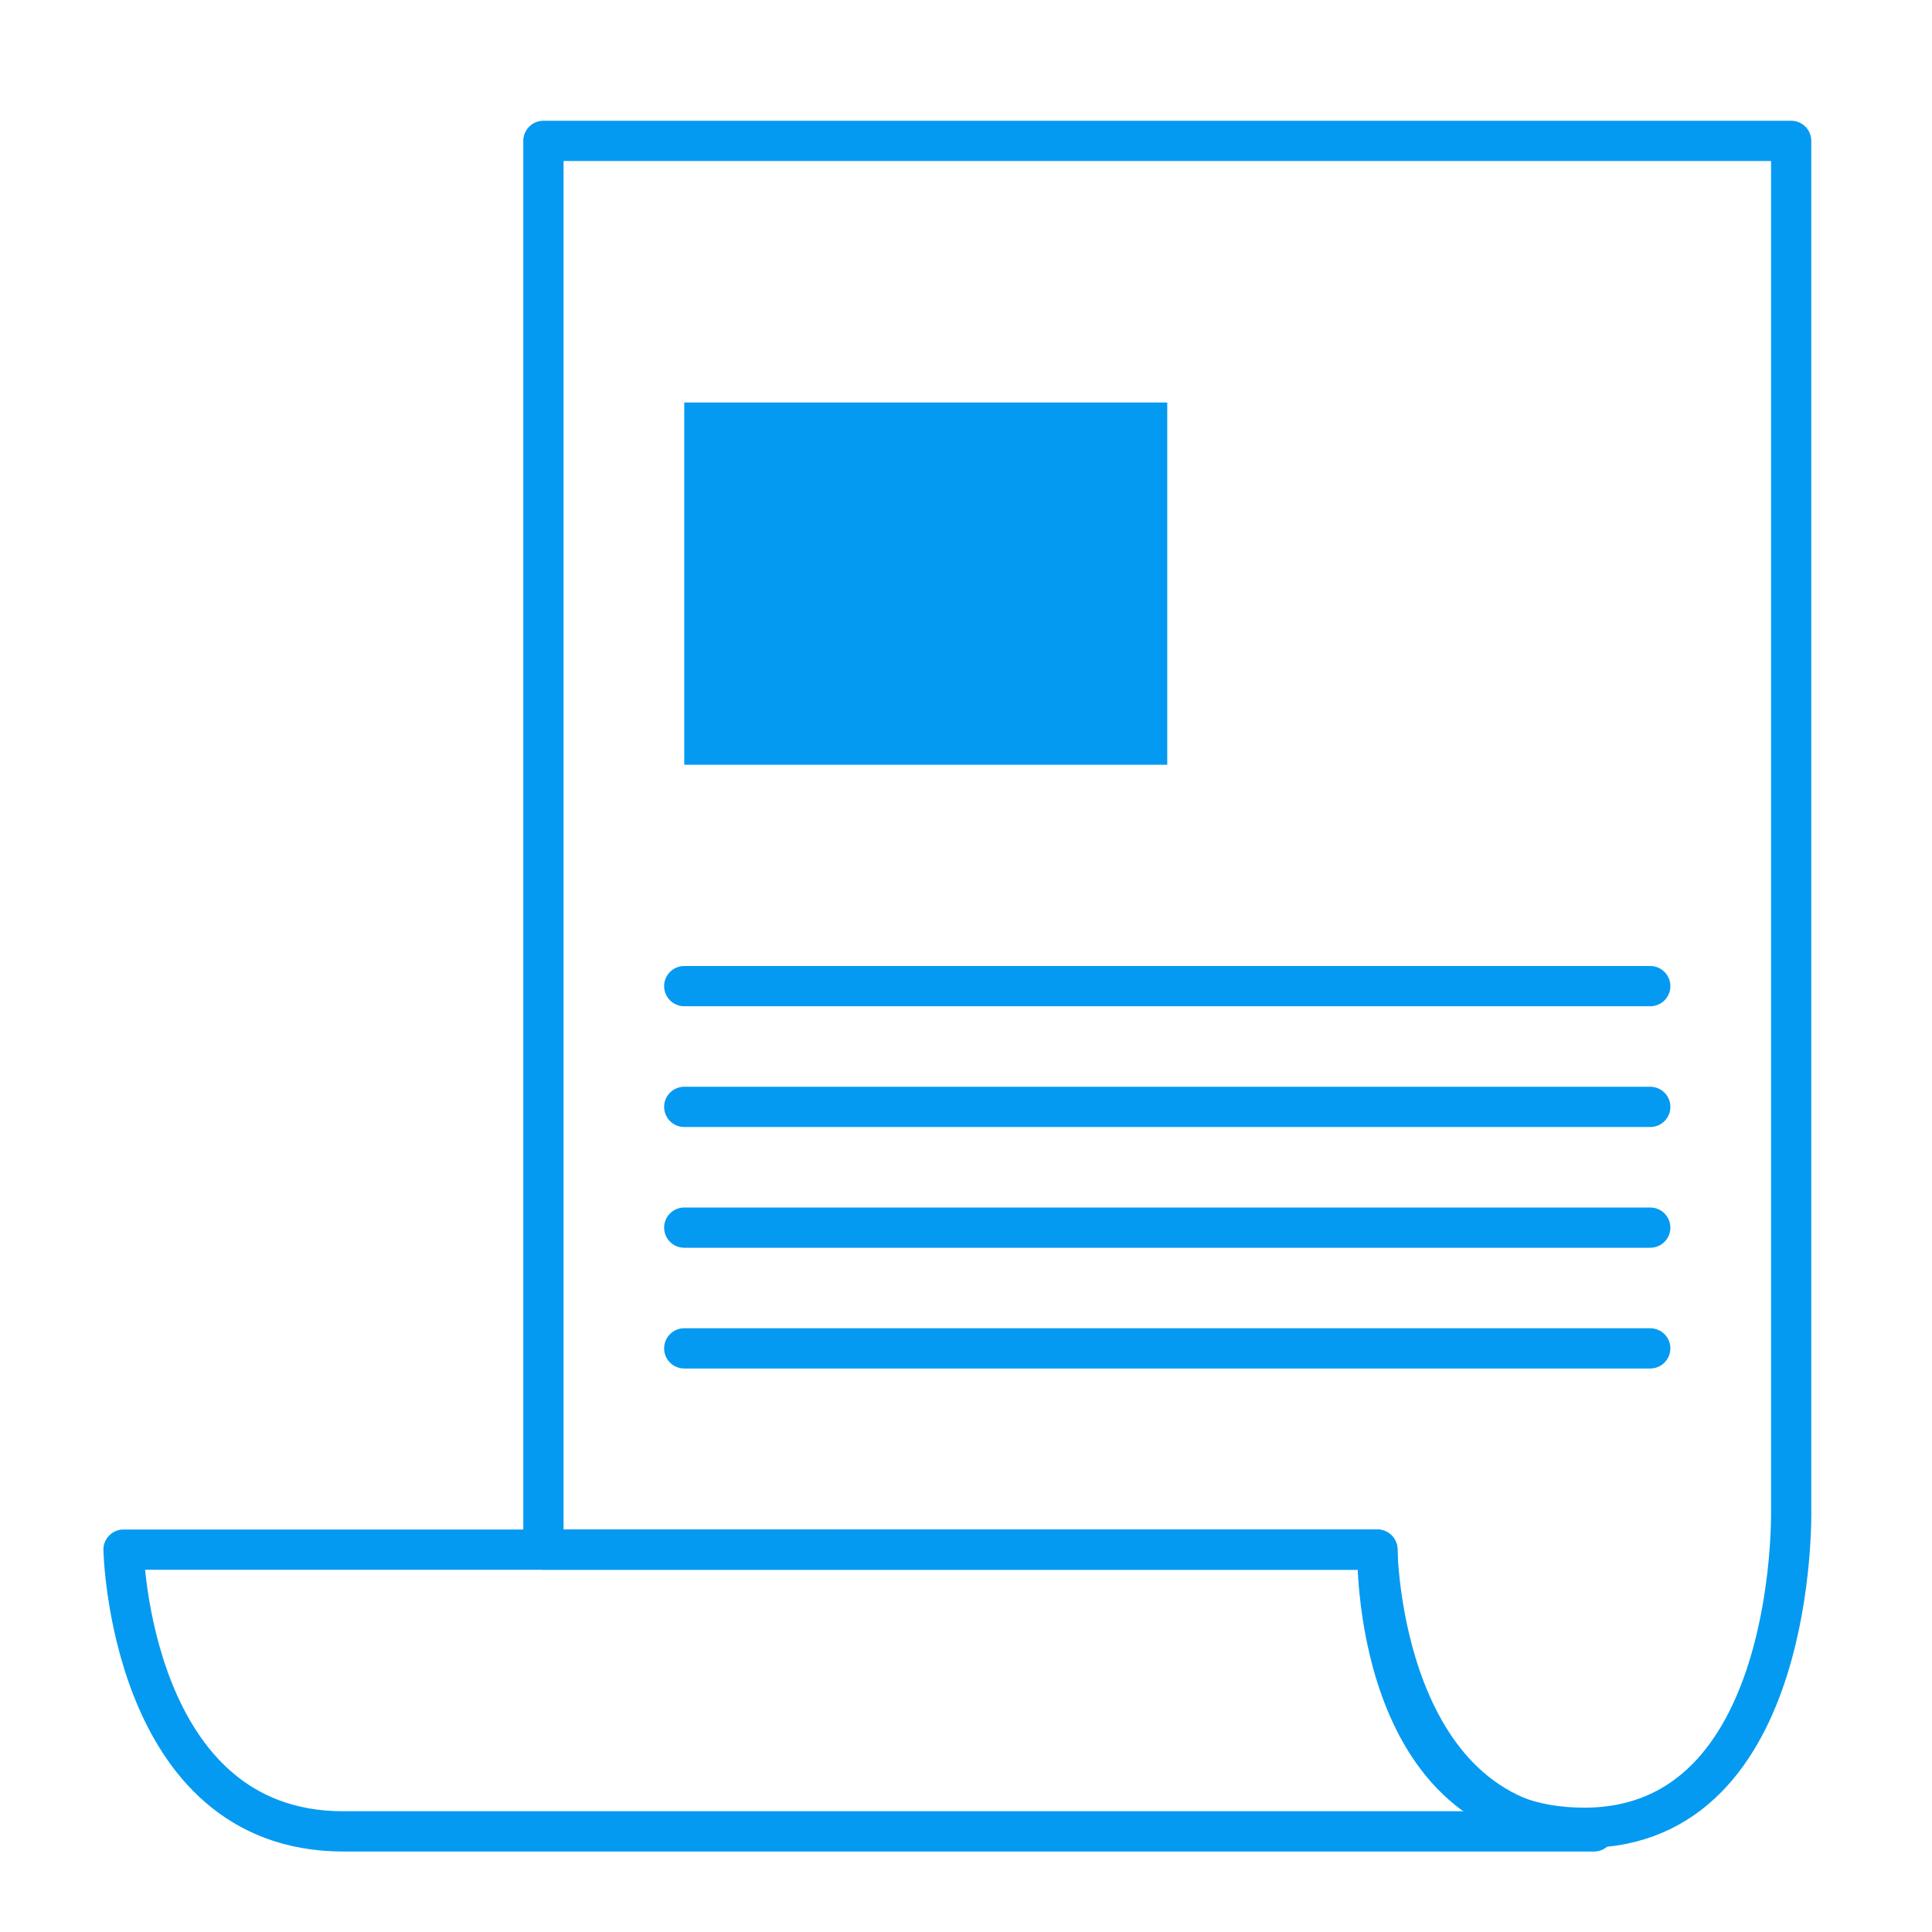
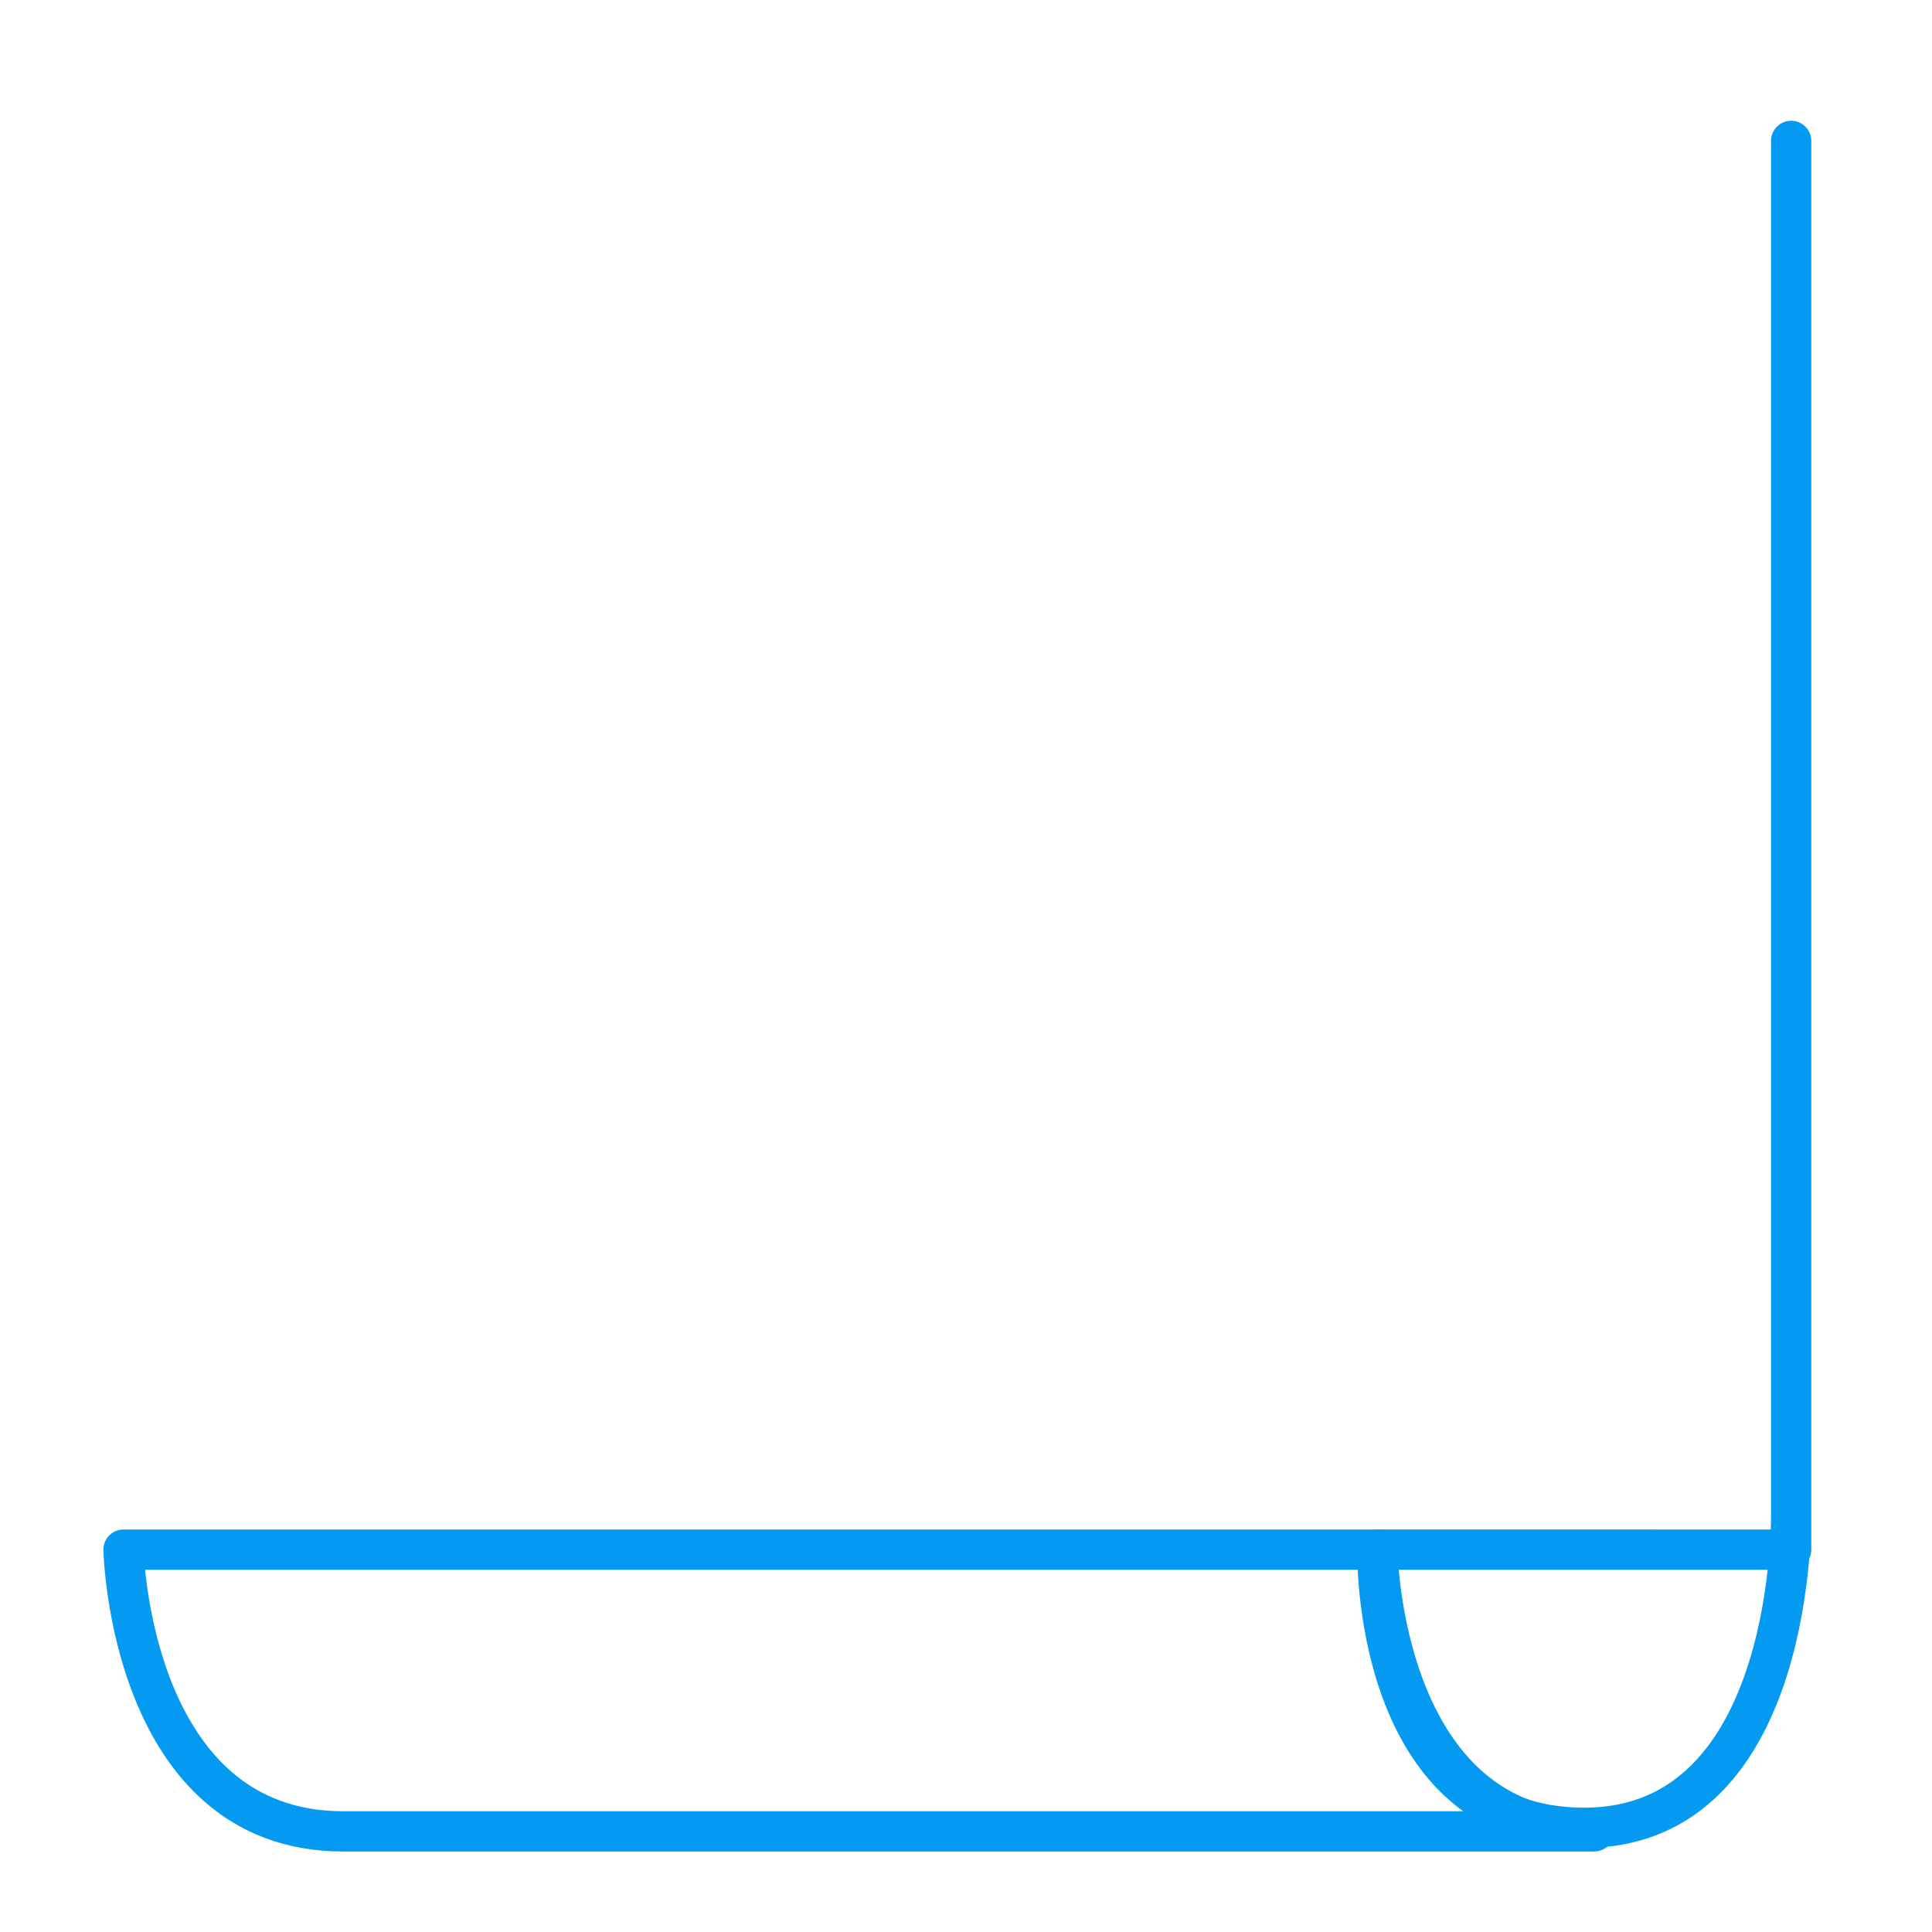
<svg xmlns="http://www.w3.org/2000/svg" version="1.1" width="48px" height="48px" viewBox="0 0 48 48">
-   <path fill="none" stroke="#059af1" stroke-linejoin="round" d="M34.221,38.5c0,0-0.171,6.911,5.14,6.911 c5.31,0,5.14-7.884,5.14-7.884V3.5h-31v35H34.221z" />
+   <path fill="none" stroke="#059af1" stroke-linejoin="round" d="M34.221,38.5c0,0-0.171,6.911,5.14,6.911 c5.31,0,5.14-7.884,5.14-7.884V3.5v35H34.221z" />
  <path fill="none" stroke="#059af1" stroke-linejoin="round" d="M8.528,45.5c-5.311,0-5.459-7-5.459-7h31.152c0,0,0.072,7,5.383,7 H8.528z" />
-   <rect x="17" y="10" fill="#059af1" width="12" height="9" />
-   <line fill="none" stroke="#059af1" stroke-linecap="round" stroke-linejoin="round" x1="17" y1="24.5" x2="41" y2="24.5" />
-   <line fill="none" stroke="#059af1" stroke-linecap="round" stroke-linejoin="round" x1="17" y1="27.5" x2="41" y2="27.5" />
-   <line fill="none" stroke="#059af1" stroke-linecap="round" stroke-linejoin="round" x1="17" y1="30.5" x2="41" y2="30.5" />
-   <line fill="none" stroke="#059af1" stroke-linecap="round" stroke-linejoin="round" x1="17" y1="33.5" x2="41" y2="33.5" />
</svg>